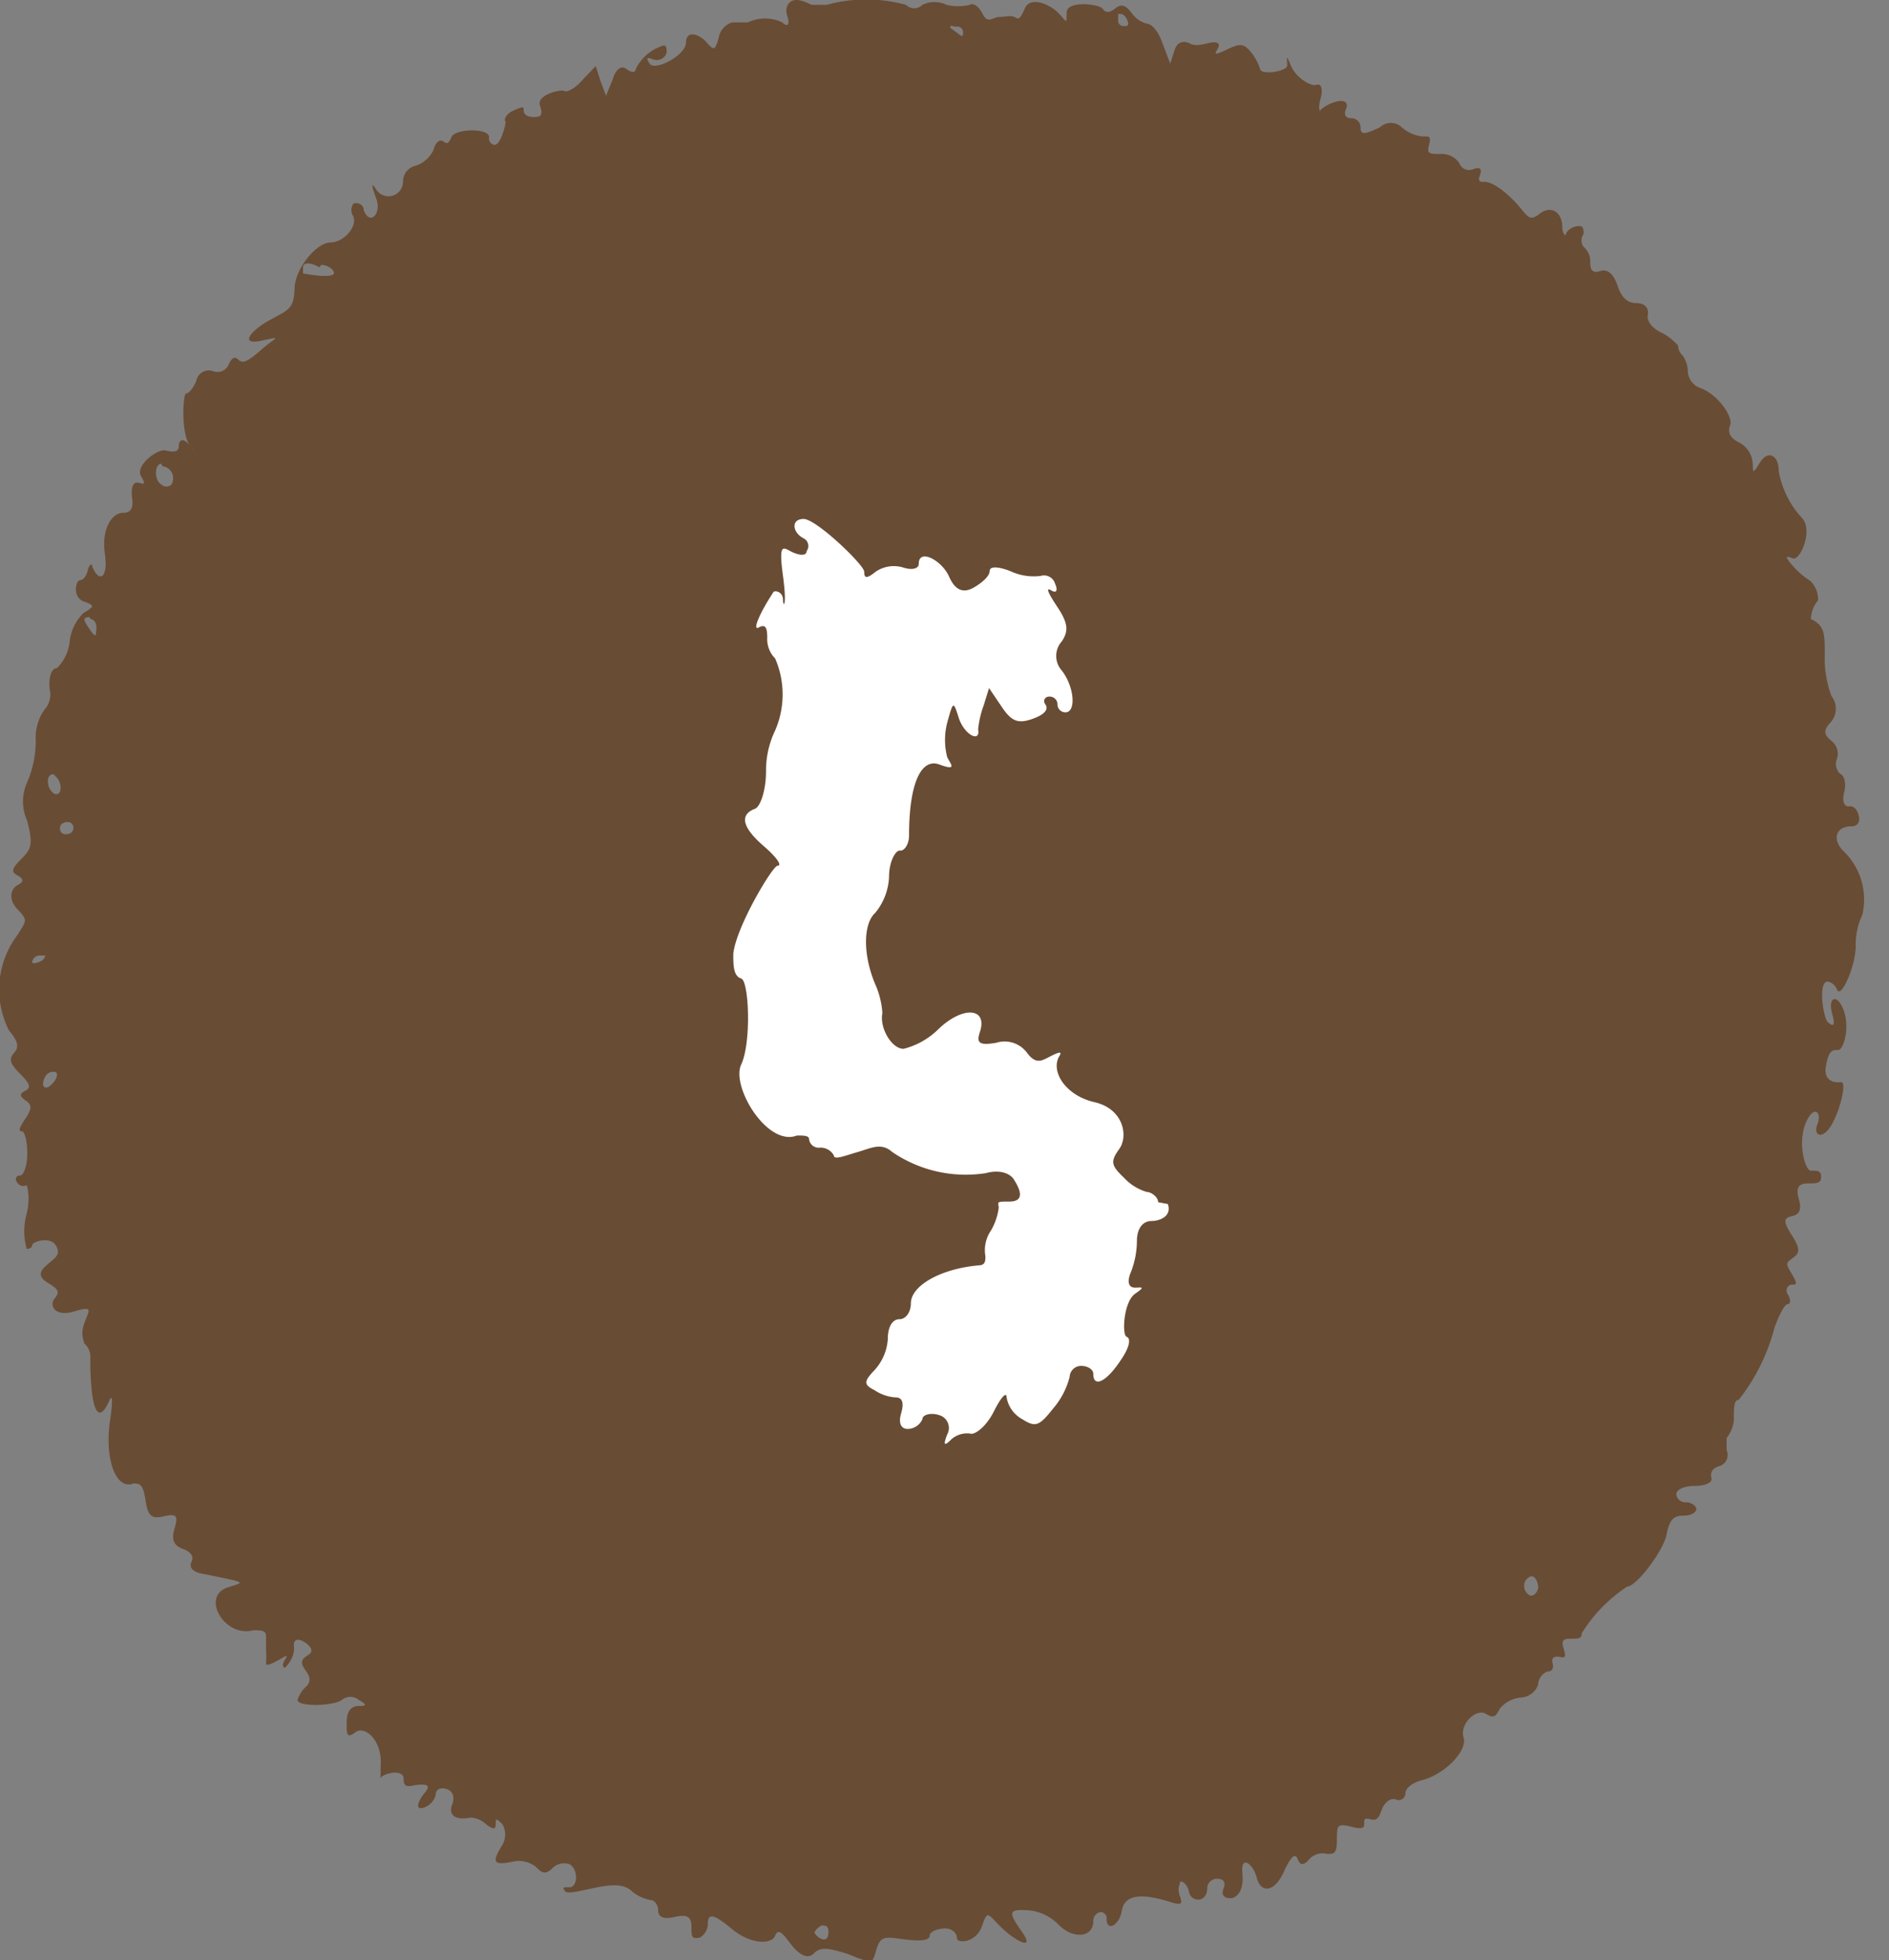
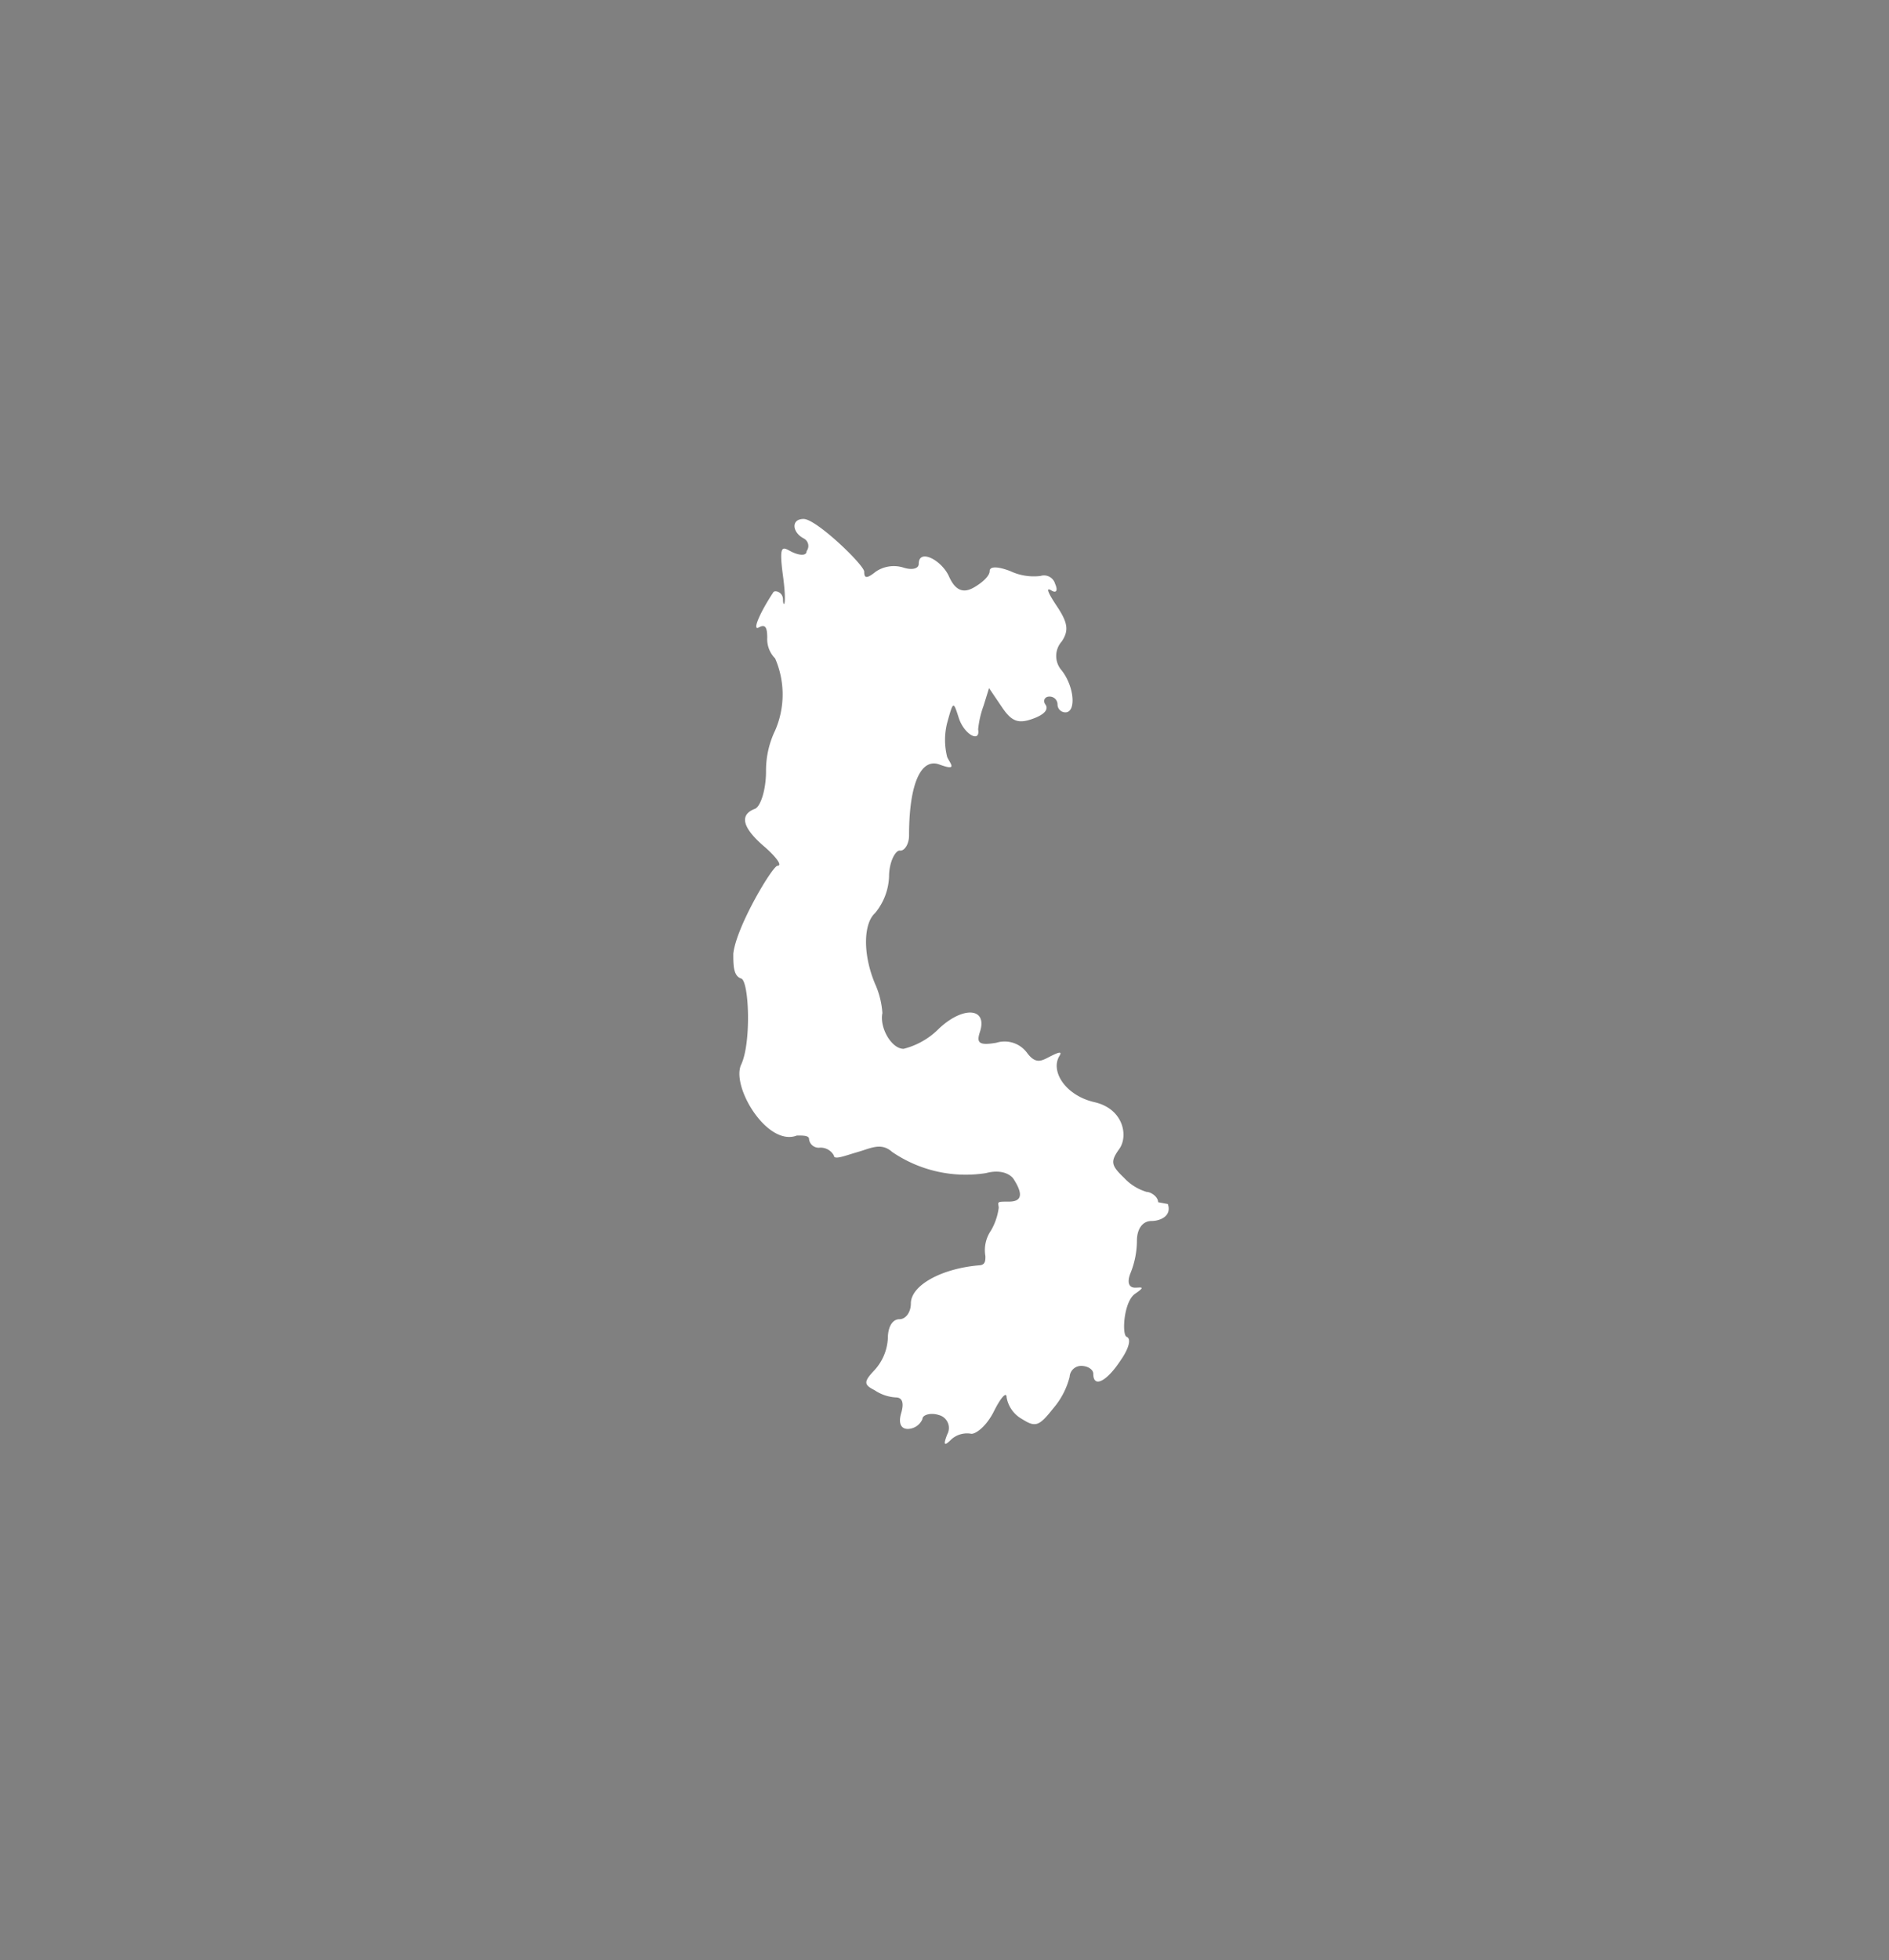
<svg xmlns="http://www.w3.org/2000/svg" viewBox="0 0 31.17 32.33">
  <rect x="0" y="0" width="31.17" height="32.33" fill="#808080" stroke="none" />
  <defs>
    <style>.cls-1{fill:#694c34;}.cls-2{fill:#fff;}</style>
  </defs>
  <g id="Layer_2" data-name="Layer 2">
    <g id="artwork">
-       <path class="cls-1" d="M.15,17c.15.18.17.27.08.37s-.06.18.1.34.19.23.09.28-.1.09,0,.16.12.12,0,.3-.11.21-.06.21.09.17.09.37-.06.36-.12.36-.09.05-.05.11a.12.12,0,0,0,.16.05s.07.18,0,.47a1.08,1.08,0,0,0,0,.58s.09,0,.09-.06.3-.15.39,0,0,.2-.13.31-.18.2,0,.31.2.15.11.26,0,.31.33.21.23,0,.16.2,0,.29,0,.33a.28.28,0,0,1,.1.23c0,.84.12,1.16.32.7.05-.11.05.06,0,.38-.08.62.11,1.11.39,1,.1,0,.16,0,.2.27s.1.32.31.27.23,0,.17.2,0,.29.14.34.18.13.14.21,0,.17.19.2c.73.15.7.13.42.22-.47.14-.07.84.41.71.13,0,.21,0,.21.1s0,.19,0,.25a1.42,1.42,0,0,1,0,.2c0,.05.1,0,.21-.06s.17-.11.1,0,0,.13,0,.13.17-.15.15-.35.19-.09.26,0,0,.12-.07.17-.08.11,0,.22.1.19,0,.28a.5.5,0,0,0-.13.21c0,.12.6.1.73,0a.22.22,0,0,1,.28,0c.14.08.13.1,0,.1s-.2.09-.2.28,0,.26.15.15.45.14.41.57c0,.19,0,.28,0,.2s.38-.18.38,0,.11.11.24.1.22,0,.11.13-.18.31,0,.24a.3.3,0,0,0,.18-.21c0-.09.08-.12.18-.09s.14.13.09.26,0,.27.31.21a.41.41,0,0,1,.25.11c.12.09.16.09.16,0s0-.11.11,0a.34.34,0,0,1,0,.34c-.18.29-.15.34.16.28a.45.45,0,0,1,.4.09c.1.11.17.12.28,0a.28.28,0,0,1,.27-.05c.15.09.13.38,0,.38s-.11,0-.08.06.25,0,.49-.05.47-.08.61.05a.67.67,0,0,0,.31.15c.07,0,.13.08.13.17s.06.16.27.11.28,0,.28.16,0,.21.14.18a.27.27,0,0,0,.13-.23c0-.18.1-.16.4.09s.65.26.71.11.15,0,.27.15.26.25.37.14.23-.09.53,0c.46.18.43.18.5-.06s.15-.21.47-.17.41,0,.41-.06.1-.11.23-.12.22.07.22.16.31.08.41-.19.08-.23.31,0,.59.42.35.08-.21-.37.12-.35a.79.79,0,0,1,.49.24c.24.24.56.21.57-.05a.15.15,0,0,1,.11-.16.1.1,0,0,1,.11.11c0,.22.21.11.25-.13s.26-.31.76-.16c.22.07.25.06.2-.08s0-.19,0-.23.12,0,.15.16.3.19.3-.07a.16.16,0,0,1,.17-.15c.1,0,.14.06.1.16s0,.16.11.16.23-.12.2-.42.18-.15.24.09.29.26.46-.14c.1-.21.17-.28.21-.18s.09.13.2,0a.3.3,0,0,1,.29-.08c.11,0,.16,0,.16-.23s0-.28.23-.22.22,0,.22-.06,0-.09.11-.06.14-.05.18-.16.14-.2.23-.17a.11.11,0,0,0,.16-.1c0-.08.11-.17.25-.21.39-.09.78-.49.71-.71s.21-.49.37-.39.17,0,.24-.1a.51.51,0,0,1,.34-.17.32.32,0,0,0,.28-.21c0-.12.11-.22.17-.22s.09-.06.07-.13,0-.13.11-.11.11,0,.07-.14,0-.16.12-.16.18,0,.18-.09a2.51,2.51,0,0,1,.75-.77c.15,0,.6-.59.65-.86s.14-.31.28-.31.21-.06.21-.11-.08-.11-.17-.11a.15.15,0,0,1-.16-.13c0-.08.13-.14.3-.14s.3-.05.28-.13,0-.16.14-.2a.19.19,0,0,0,.11-.26c0-.11,0-.2,0-.2s.12-.14.12-.32,0-.31.08-.31a3.22,3.22,0,0,0,.59-1.19c.08-.22.17-.39.22-.39s.05-.08,0-.16,0-.16.07-.16.1,0,0-.17-.11-.18,0-.26.16-.13,0-.38-.13-.29,0-.32.16-.11.11-.29,0-.25.15-.25.22,0,.22-.11-.08-.1-.17-.1-.22-.44-.09-.77.28-.2.2,0,.09.27.24,0,.24-.7.15-.69-.3,0-.25-.27.11-.26.2-.26.2-.37.09-.66-.26-.2-.19.05,0,.21-.07.15-.17-.67,0-.67a.21.21,0,0,1,.15.13c.07.18.33-.44.31-.75a1.16,1.16,0,0,1,.11-.48,1.11,1.11,0,0,0-.33-1.07c-.17-.19-.1-.39.15-.39.1,0,.15-.07.12-.18s-.09-.16-.16-.15-.12-.07-.08-.23,0-.28-.07-.31a.22.22,0,0,1-.05-.24.27.27,0,0,0-.09-.3c-.13-.11-.14-.17,0-.32a.34.34,0,0,0,0-.42,1.78,1.78,0,0,1-.11-.68c0-.35,0-.48-.23-.59A.53.53,0,0,1,30,9.9a.43.43,0,0,0-.13-.32,1.25,1.25,0,0,1-.29-.25c-.13-.15-.12-.17,0-.12s.34-.45.16-.66a1.53,1.53,0,0,1-.39-.78c0-.27-.18-.35-.31-.14s-.11.16-.12,0a.42.42,0,0,0-.22-.33c-.15-.07-.2-.17-.15-.29s-.19-.51-.52-.62a.31.31,0,0,1-.18-.26.47.47,0,0,0-.08-.26.23.23,0,0,1-.08-.17s-.12-.14-.27-.21-.25-.19-.23-.29S27.16,5,27,5s-.25-.11-.31-.29-.16-.28-.28-.24-.17,0-.17-.14a.32.32,0,0,0-.11-.26.18.18,0,0,1,0-.21c0-.08,0-.14-.09-.13a.25.25,0,0,0-.2.12c0,.07-.06,0-.06-.09,0-.27-.19-.38-.38-.23s-.2,0-.43-.23S24.58,3,24.5,3s-.12,0-.08-.11,0-.14-.11-.1a.17.17,0,0,1-.23-.1.35.35,0,0,0-.31-.15c-.18,0-.23,0-.19-.15s0-.14-.11-.14a.61.61,0,0,1-.34-.15.26.26,0,0,0-.36,0c-.27.13-.32.12-.32,0a.15.15,0,0,0-.15-.15c-.1,0-.13-.06-.09-.15s0-.15-.13-.13a.66.66,0,0,0-.29.14c0,.05-.05,0,0-.18s0-.26-.07-.23-.33-.1-.42-.32-.06-.1-.06,0-.45.17-.45.05a.84.84,0,0,0-.14-.26c-.12-.15-.18-.16-.39-.06s-.23.1-.17,0,0-.14-.19-.09-.26,0-.26,0-.19-.11-.26.11l-.07.22L19.15.63C19.09.5,19,.39,18.92.39a.45.45,0,0,1-.25-.18c-.1-.13-.17-.15-.27-.07s-.16.07-.21,0S17.6,0,17.6.21s0,.14-.14,0S17-.07,16.91.14s-.11.17-.17.14-.17,0-.26,0S16.3.4,16.22.24,16.05.05,16,.08a.81.81,0,0,1-.38,0,.46.46,0,0,0-.4,0,.19.19,0,0,1-.27,0,2.48,2.48,0,0,0-1.31,0c-.12,0-.22,0-.24,0S13.25,0,13.14,0s-.2.1-.15.26,0,.19-.08.11a.66.66,0,0,0-.57,0l-.26,0a.32.32,0,0,0-.22.25c-.06.21-.08.22-.2.08s-.34-.21-.34,0-.51.48-.6.35,0-.09.06-.07A.17.17,0,0,0,11,.87c0-.07,0-.12-.05-.12a.75.75,0,0,0-.46.39c0,.05-.06.07-.15,0s-.18,0-.23.17L10,1.58l-.09-.24-.08-.25-.22.23c-.11.13-.25.21-.3.18s-.46.06-.4.24,0,.19-.11.19-.16-.05-.16-.11,0-.07-.16,0S8.32,2,8.34,2s-.07.39-.18.39a.11.11,0,0,1-.09-.13c0-.15-.56-.14-.62,0s-.09.1-.14.07-.12,0-.16.15a.5.5,0,0,1-.28.25A.27.27,0,0,0,6.65,3a.24.24,0,0,1-.44.13c-.08-.13-.09-.09,0,.15s-.11.46-.21.18c0-.09-.11-.13-.17-.1a.19.19,0,0,0,0,.21c.07.17-.16.43-.38.43s-.58.42-.59.76-.1.35-.41.52-.51.42-.14.34.24-.06,0,.15S4,6,3.93,5.93s-.12,0-.16.09a.2.2,0,0,1-.26.1.21.21,0,0,0-.27.16c-.05.12-.12.21-.17.21s-.09.67.07.87.12.16,0,0-.19-.1-.19,0-.09.1-.22.07-.51.25-.4.43,0,.1-.07.1-.1.1-.08.25,0,.25-.16.25-.35.25-.29.67-.1.49-.21.21c0-.07-.06,0-.07.06s-.06.17-.13.17-.13.28.06.35.18.08,0,.19a.77.77,0,0,0-.23.47.72.72,0,0,1-.21.44c-.1,0-.14.18-.12.35a.37.37,0,0,1-.09.34.81.81,0,0,0-.14.51,1.73,1.73,0,0,1-.14.68.76.76,0,0,0,0,.64c.09.37.08.45-.09.62s-.18.22-.07.28.1.11,0,.16-.17.22,0,.4.15.18,0,.42A1.49,1.49,0,0,0,.15,17Zm.5-1.24c.06,0,.11,0,.1,0s0,.07-.11.11-.11,0-.11,0a.13.13,0,0,1,.12-.11ZM.9,12.79A.26.26,0,0,1,1,13c0,.08-.05.12-.11.09a.25.25,0,0,1-.1-.21c0-.08.06-.13.11-.1Zm0,4.89c.05,0,.06.07,0,.15s-.12.13-.17.1,0-.25.14-.25Zm.21-4.12a.09.09,0,0,1,.1.1c0,.06-.05.1-.12.1a.09.09,0,0,1-.1-.1c0-.06.05-.1.12-.1Zm.38-3.35c.06,0,.11.07.1.17s0,.16-.11,0-.12-.2,0-.2ZM2.68,7.69a.2.2,0,0,1,.15.3.12.12,0,0,1-.17,0c-.12-.07-.11-.34,0-.34ZM5.3,4.37c.12,0,.22.09.21.14s-.19.06-.51,0c0,0,0,0,0-.1s.16-.07.27,0Zm8.26,27.39c.06,0,.11,0,.11.11s-.05.14-.12.11-.11-.09-.11-.11a.26.26,0,0,1,.12-.11ZM15.79.44a.09.09,0,0,1,.1.1c0,.06,0,.08-.1,0s-.11-.07-.11-.1.05,0,.11,0Zm2.7-.21s.07,0,.11.1,0,.1-.05.1a.09.09,0,0,1-.1-.1c0-.06,0-.1,0-.1ZM25.27,26c.06,0,.1.08.11.16s-.06.16-.11.16-.12-.07-.12-.16a.16.16,0,0,1,.12-.16Z" />
      <path class="cls-2" d="M19.11,19.83c0-.09-.12-.17-.19-.17a.83.83,0,0,1-.37-.23c-.22-.21-.23-.27-.08-.48s.07-.66-.41-.77-.73-.51-.58-.76c.05-.08,0-.07-.14,0s-.24.15-.39-.05a.46.46,0,0,0-.51-.17c-.29.05-.33,0-.27-.18.13-.4-.28-.43-.68-.05a1.25,1.25,0,0,1-.58.33c-.2,0-.4-.35-.35-.59a1.4,1.4,0,0,0-.12-.48c-.21-.5-.19-1,0-1.17a1,1,0,0,0,.23-.6c0-.25.11-.44.18-.43s.15-.1.15-.25c0-.86.2-1.28.5-1.17s.19,0,.13-.12a1.14,1.14,0,0,1,0-.57c.1-.36.1-.36.19-.08s.36.42.32.19a1.6,1.6,0,0,1,.09-.39l.09-.29.21.31c.16.24.27.28.5.2s.27-.17.22-.24,0-.13.06-.13a.13.13,0,0,1,.14.13.13.13,0,0,0,.13.13c.18,0,.15-.42-.06-.69a.36.36,0,0,1,0-.48c.12-.18.1-.31-.08-.58s-.17-.31-.09-.26.11,0,.06-.11a.19.19,0,0,0-.24-.13.91.91,0,0,1-.5-.08c-.21-.08-.34-.08-.34,0s-.12.19-.26.27-.29.09-.41-.18-.5-.47-.5-.21c0,.08-.11.11-.26.06a.53.53,0,0,0-.45.07c-.15.12-.19.11-.19,0s-.79-.87-1-.87-.19.22,0,.32a.14.14,0,0,1,.05.21c0,.09-.14.07-.27,0s-.19-.11-.12.41,0,.52,0,.39-.14-.16-.16-.12c-.23.35-.35.64-.24.58s.14,0,.14.17a.45.45,0,0,0,.13.34,1.49,1.49,0,0,1,0,1.19,1.52,1.52,0,0,0-.15.67c0,.31-.09.58-.18.62-.27.1-.21.32.17.64.19.17.28.3.2.3s-.68,1-.73,1.45c0,.19,0,.37.13.41s.17,1.06,0,1.42.43,1.36.92,1.17c.11,0,.2,0,.2.06a.16.16,0,0,0,.18.14.25.25,0,0,1,.23.13c0,.08.19,0,.4-.06s.38-.16.56,0a2.15,2.15,0,0,0,1.55.35c.22-.06.38,0,.45.09.17.26.14.38-.07.38s-.18,0-.17.1a1,1,0,0,1-.13.38.57.57,0,0,0-.09.42c0,.07,0,.14-.09.15-.63.05-1.14.33-1.14.63,0,.14-.08.26-.19.26s-.19.12-.19.32a.84.84,0,0,1-.22.52c-.18.19-.18.24,0,.33a.7.7,0,0,0,.35.12c.11,0,.14.09.09.26s0,.26.11.26a.27.27,0,0,0,.24-.16c0-.08.15-.11.27-.07a.22.22,0,0,1,.14.32c-.07.18-.05.2.07.08a.39.39,0,0,1,.33-.09c.08,0,.25-.13.37-.37s.21-.33.21-.23a.51.51,0,0,0,.26.36c.22.14.28.11.51-.18a1.28,1.28,0,0,0,.27-.52.19.19,0,0,1,.19-.18c.11,0,.2.06.2.13,0,.24.22.13.45-.22.14-.2.18-.36.1-.39s-.05-.58.14-.71.09-.1,0-.1-.14-.07-.08-.23a1.44,1.44,0,0,0,.11-.54c0-.21.1-.33.24-.33s.34-.08.27-.28Z" />
    </g>
  </g>
</svg>